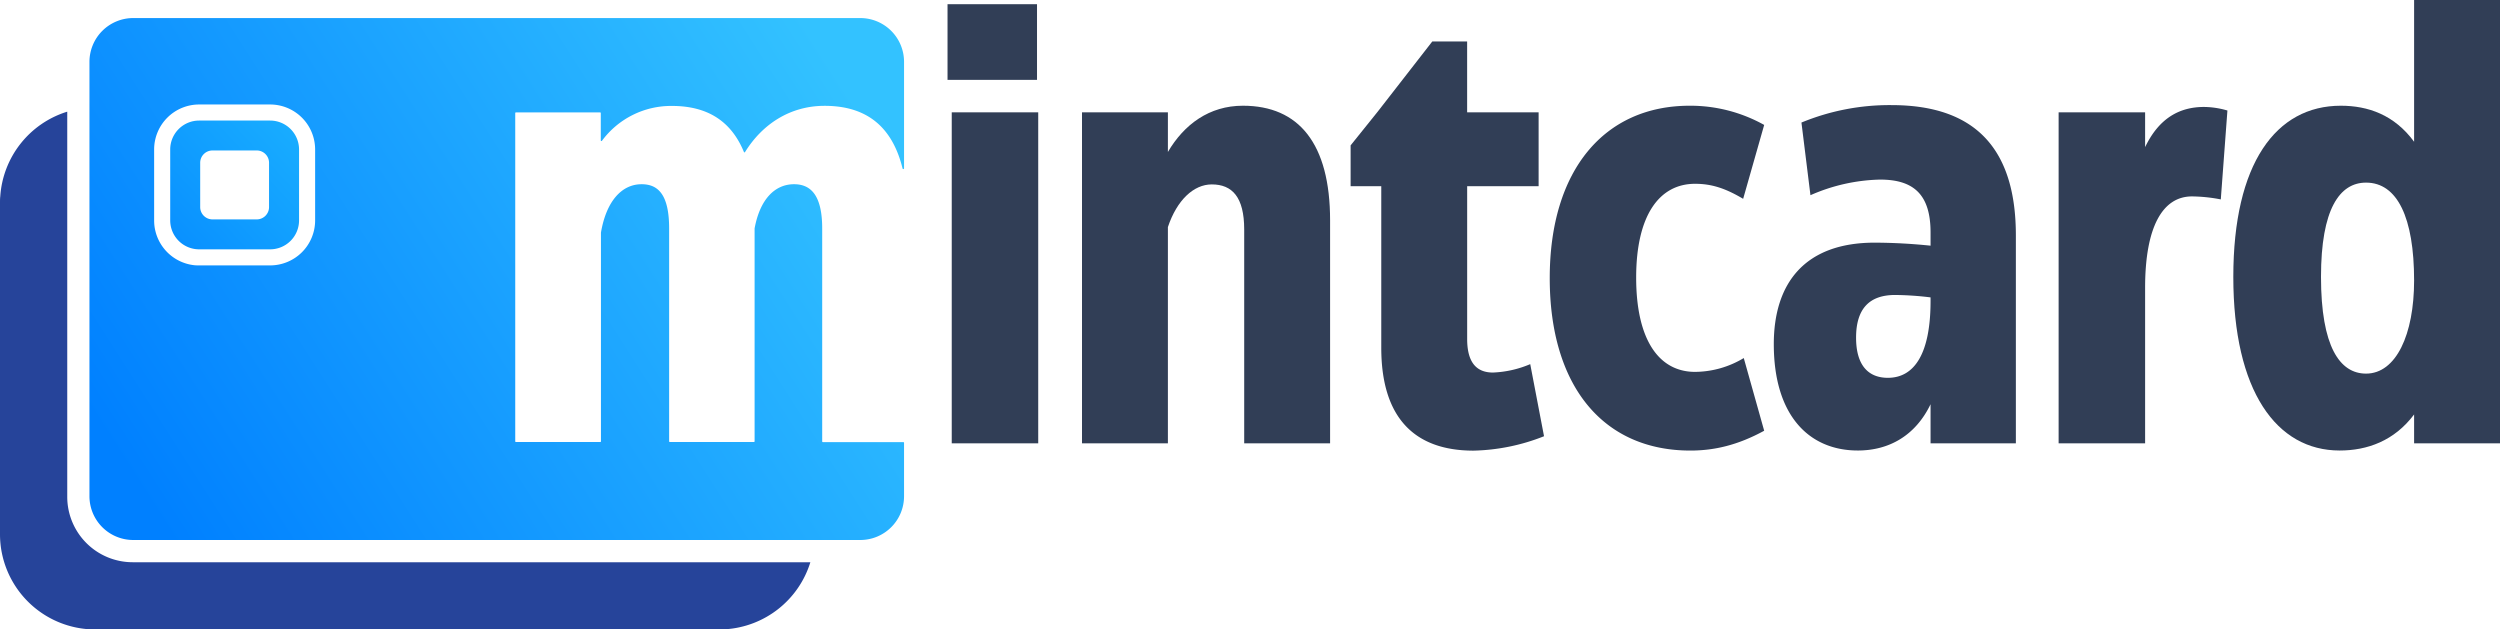
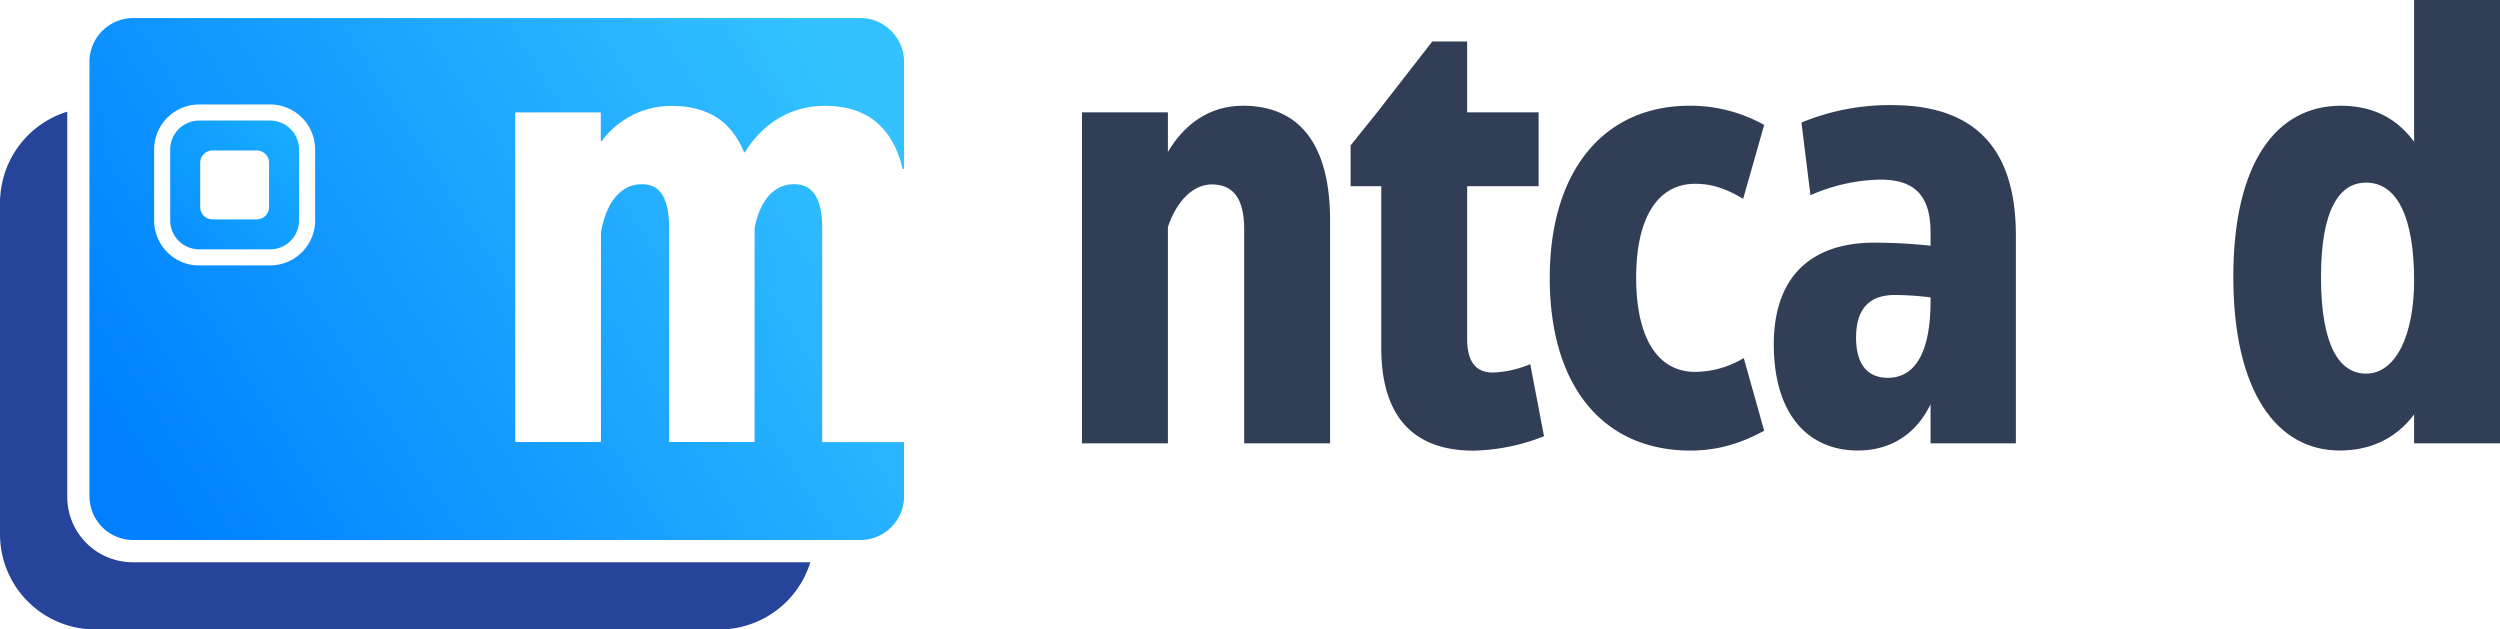
<svg xmlns="http://www.w3.org/2000/svg" viewBox="0 0 933.11 234.94">
  <defs>
    <style>.cls-1{fill:url(#Degradado_sin_nombre_25);}.cls-2{fill:url(#Degradado_sin_nombre_34);}.cls-3{fill:#313e56;}.cls-4{fill:url(#Degradado_sin_nombre_23);}</style>
    <linearGradient id="Degradado_sin_nombre_25" x1="255.27" y1="55.24" x2="18.72" y2="243.78" gradientUnits="userSpaceOnUse">
      <stop offset="0" stop-color="#26449a" />
      <stop offset="0.97" stop-color="#26449a" />
    </linearGradient>
    <linearGradient id="Degradado_sin_nombre_34" x1="186.44" y1="-22.65" x2="-36.4" y2="183.95" gradientUnits="userSpaceOnUse">
      <stop offset="0" stop-color="#3df" />
      <stop offset="0.66" stop-color="#0080ff" />
    </linearGradient>
    <linearGradient id="Degradado_sin_nombre_23" x1="310.83" y1="23.96" x2="54.8" y2="187.65" gradientUnits="userSpaceOnUse">
      <stop offset="0" stop-color="#33c2ff" />
      <stop offset="1" stop-color="#0080ff" />
    </linearGradient>
  </defs>
  <g id="Capa_1" data-name="Capa 1">
    <path class="cls-1" d="M271.77,209.85H49.49a24.42,24.42,0,0,1-24.39-24.4V41.68a35.58,35.58,0,0,0-25,31.61C0,74.07,0,74.84,0,75.63V199.44a35.55,35.55,0,0,0,35.51,35.5h233c.79,0,1.57,0,2.34-.08a35.6,35.6,0,0,0,31.61-25H271.77Z" />
    <path class="cls-2" d="M100.83,45H74.31A10.8,10.8,0,0,0,63.53,55.75V82.27A10.8,10.8,0,0,0,74.31,93.06h26.52a10.8,10.8,0,0,0,10.79-10.79V55.75A10.8,10.8,0,0,0,100.83,45Zm-.41,32.29a4.6,4.6,0,0,1-4.6,4.6H79.32a4.6,4.6,0,0,1-4.6-4.6V60.76a4.6,4.6,0,0,1,4.6-4.6h16.5a4.6,4.6,0,0,1,4.6,4.6Z" />
-     <path class="cls-3" d="M353.66,29.82V1.57h33.4V29.82Zm1.57,135.64V41.92h32.28V165.46Z" />
    <path class="cls-3" d="M496.45,82.28v83.18H464.39V85.64c0-12.1-4.49-16.81-12.11-16.81-6.73,0-13,5.83-16.37,15.92v80.71H403.85V41.92h32.06v14.8c6.06-10.31,15.47-17.26,28-17.26C484.79,39.46,496.45,53.58,496.45,82.28Z" />
    <path class="cls-3" d="M515.55,129.81V69.5H504.11V54.26L514.2,41.7l20.4-26.23h13V41.92h26.68V69.5H547.61v57c0,8.07,2.91,12.55,9.64,12.55a39.39,39.39,0,0,0,13.9-3.14l5.15,26.91a75.35,75.35,0,0,1-26.45,5.38C527.65,168.15,515.55,155.59,515.55,129.81Z" />
    <path class="cls-3" d="M578.43,103.8c0-40.35,20.4-64.34,52.24-64.34a56.58,56.58,0,0,1,27.8,7.17l-7.85,27.58c-6.72-4-11.88-5.61-17.93-5.61-13.45,0-22,11.89-22,35,0,23.31,8.52,35.2,22,35.2a35.6,35.6,0,0,0,18.16-5.16l7.62,27.13c-9.86,5.38-18.61,7.4-27.58,7.4C598.39,168.15,578.43,144.16,578.43,103.8Z" />
    <path class="cls-3" d="M752.41,87.88v77.58H720.57V150.88c-5.6,11.66-15.47,17.27-27.13,17.27-18.38,0-31.38-13.23-31.38-39.69,0-22.64,11.43-37.89,37.66-37.89a206.71,206.71,0,0,1,20.85,1.13V86.76c0-14.12-6.28-19.73-18.83-19.73a67.87,67.87,0,0,0-26,5.83l-3.36-27.12A86.15,86.15,0,0,1,706,39.23C739,39.23,752.41,57.39,752.41,87.88Zm-31.84,24.44V111a114.58,114.58,0,0,0-13.23-.9c-9.64,0-14.57,5.16-14.57,15.92s4.93,15,11.88,15C714.52,141,720.57,132.05,720.57,112.32Z" />
-     <path class="cls-3" d="M831.37,41.25,828.9,74.43a58.66,58.66,0,0,0-10.76-1.12c-11,0-17.49,11.44-17.49,34.08v58.07H768.37V41.92h32.28v13c5.16-10.76,12.78-15,22-15A31.82,31.82,0,0,1,831.37,41.25Z" />
    <path class="cls-3" d="M833.57,103.35c0-42.37,15.91-63.89,40.13-63.89,10.09,0,19.95,3.36,27.35,13.45V0h32.06V165.46H901.05V154.69c-7.4,9.87-17.49,13.46-27.8,13.46C849.71,168.15,833.57,146,833.57,103.35Zm67.48,1.35c0-23.54-6.28-36.54-17.94-36.54-9.86,0-16.81,9.86-16.81,35.19,0,26,7,36.1,16.81,36.1C894.32,139.45,901.05,124.88,901.05,104.7Z" />
    <path class="cls-4" d="M224.68,52.54a32.1,32.1,0,0,1,26.14-13c13.23,0,22.11,5.67,26.85,17.2a.23.23,0,0,0,.42,0C284.59,46.25,295,39.5,307.77,39.5c15.57,0,25.24,7.67,29.1,23.36a.28.28,0,0,0,.56-.07V23.08A16.34,16.34,0,0,0,321.09,6.74H49.73A16.35,16.35,0,0,0,33.39,23.08V185.21a16.34,16.34,0,0,0,16.34,16.34H321.09a16.33,16.33,0,0,0,16.34-16.34V165.27a.25.25,0,0,0-.24-.25H307.12a.25.25,0,0,1-.24-.25V85.29c0-12.06-4-16.53-10.5-16.53-7.14,0-12.72,5.58-14.73,16.5a.11.11,0,0,0,0,0v79.46a.25.25,0,0,1-.25.25H250a.25.25,0,0,1-.25-.25V85.29c0-12.51-4-16.53-10.27-16.53-7.37,0-13.17,6.25-15.18,18.07a.06.06,0,0,0,0,0v77.9a.25.25,0,0,1-.24.25H192.55a.25.25,0,0,1-.24-.25V42.21a.25.25,0,0,1,.24-.25H224a.25.25,0,0,1,.24.25V52.4A.24.24,0,0,0,224.68,52.54ZM117.62,82.27a16.8,16.8,0,0,1-16.78,16.79H74.32A16.37,16.37,0,0,1,72.6,99a16.81,16.81,0,0,1-15.07-16.7V55.75A16.8,16.8,0,0,1,74.31,39h26.53a16.8,16.8,0,0,1,16.78,16.78Z" />
  </g>
</svg>